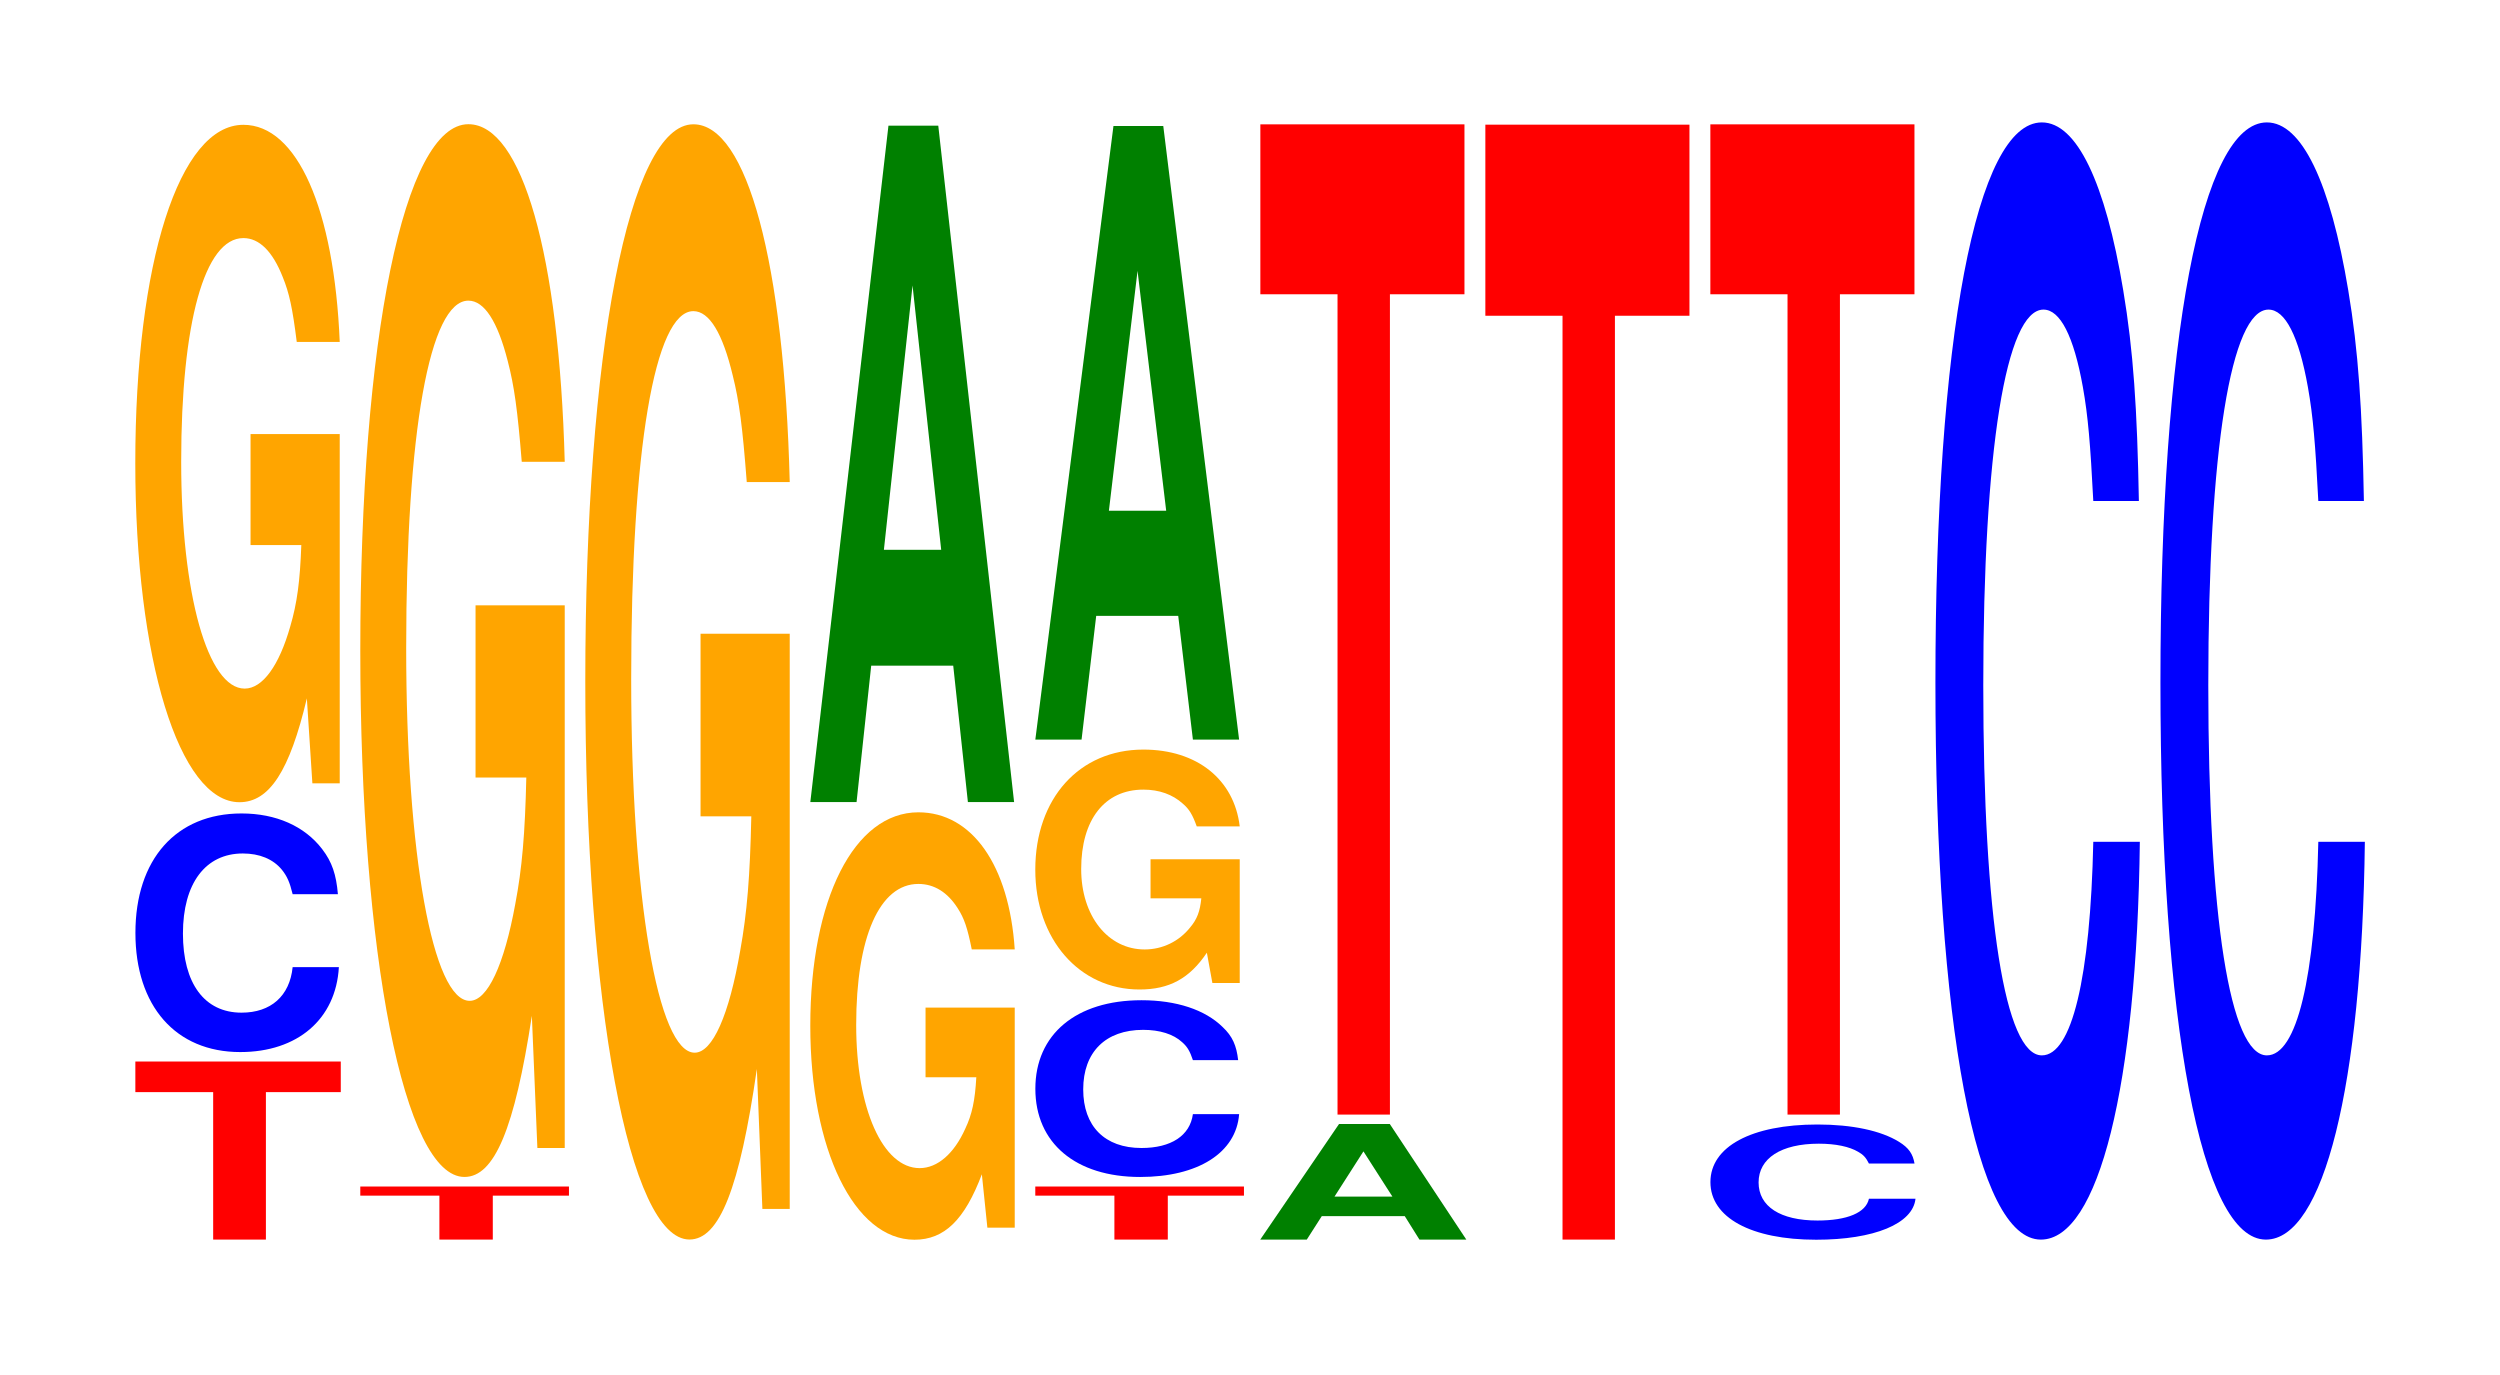
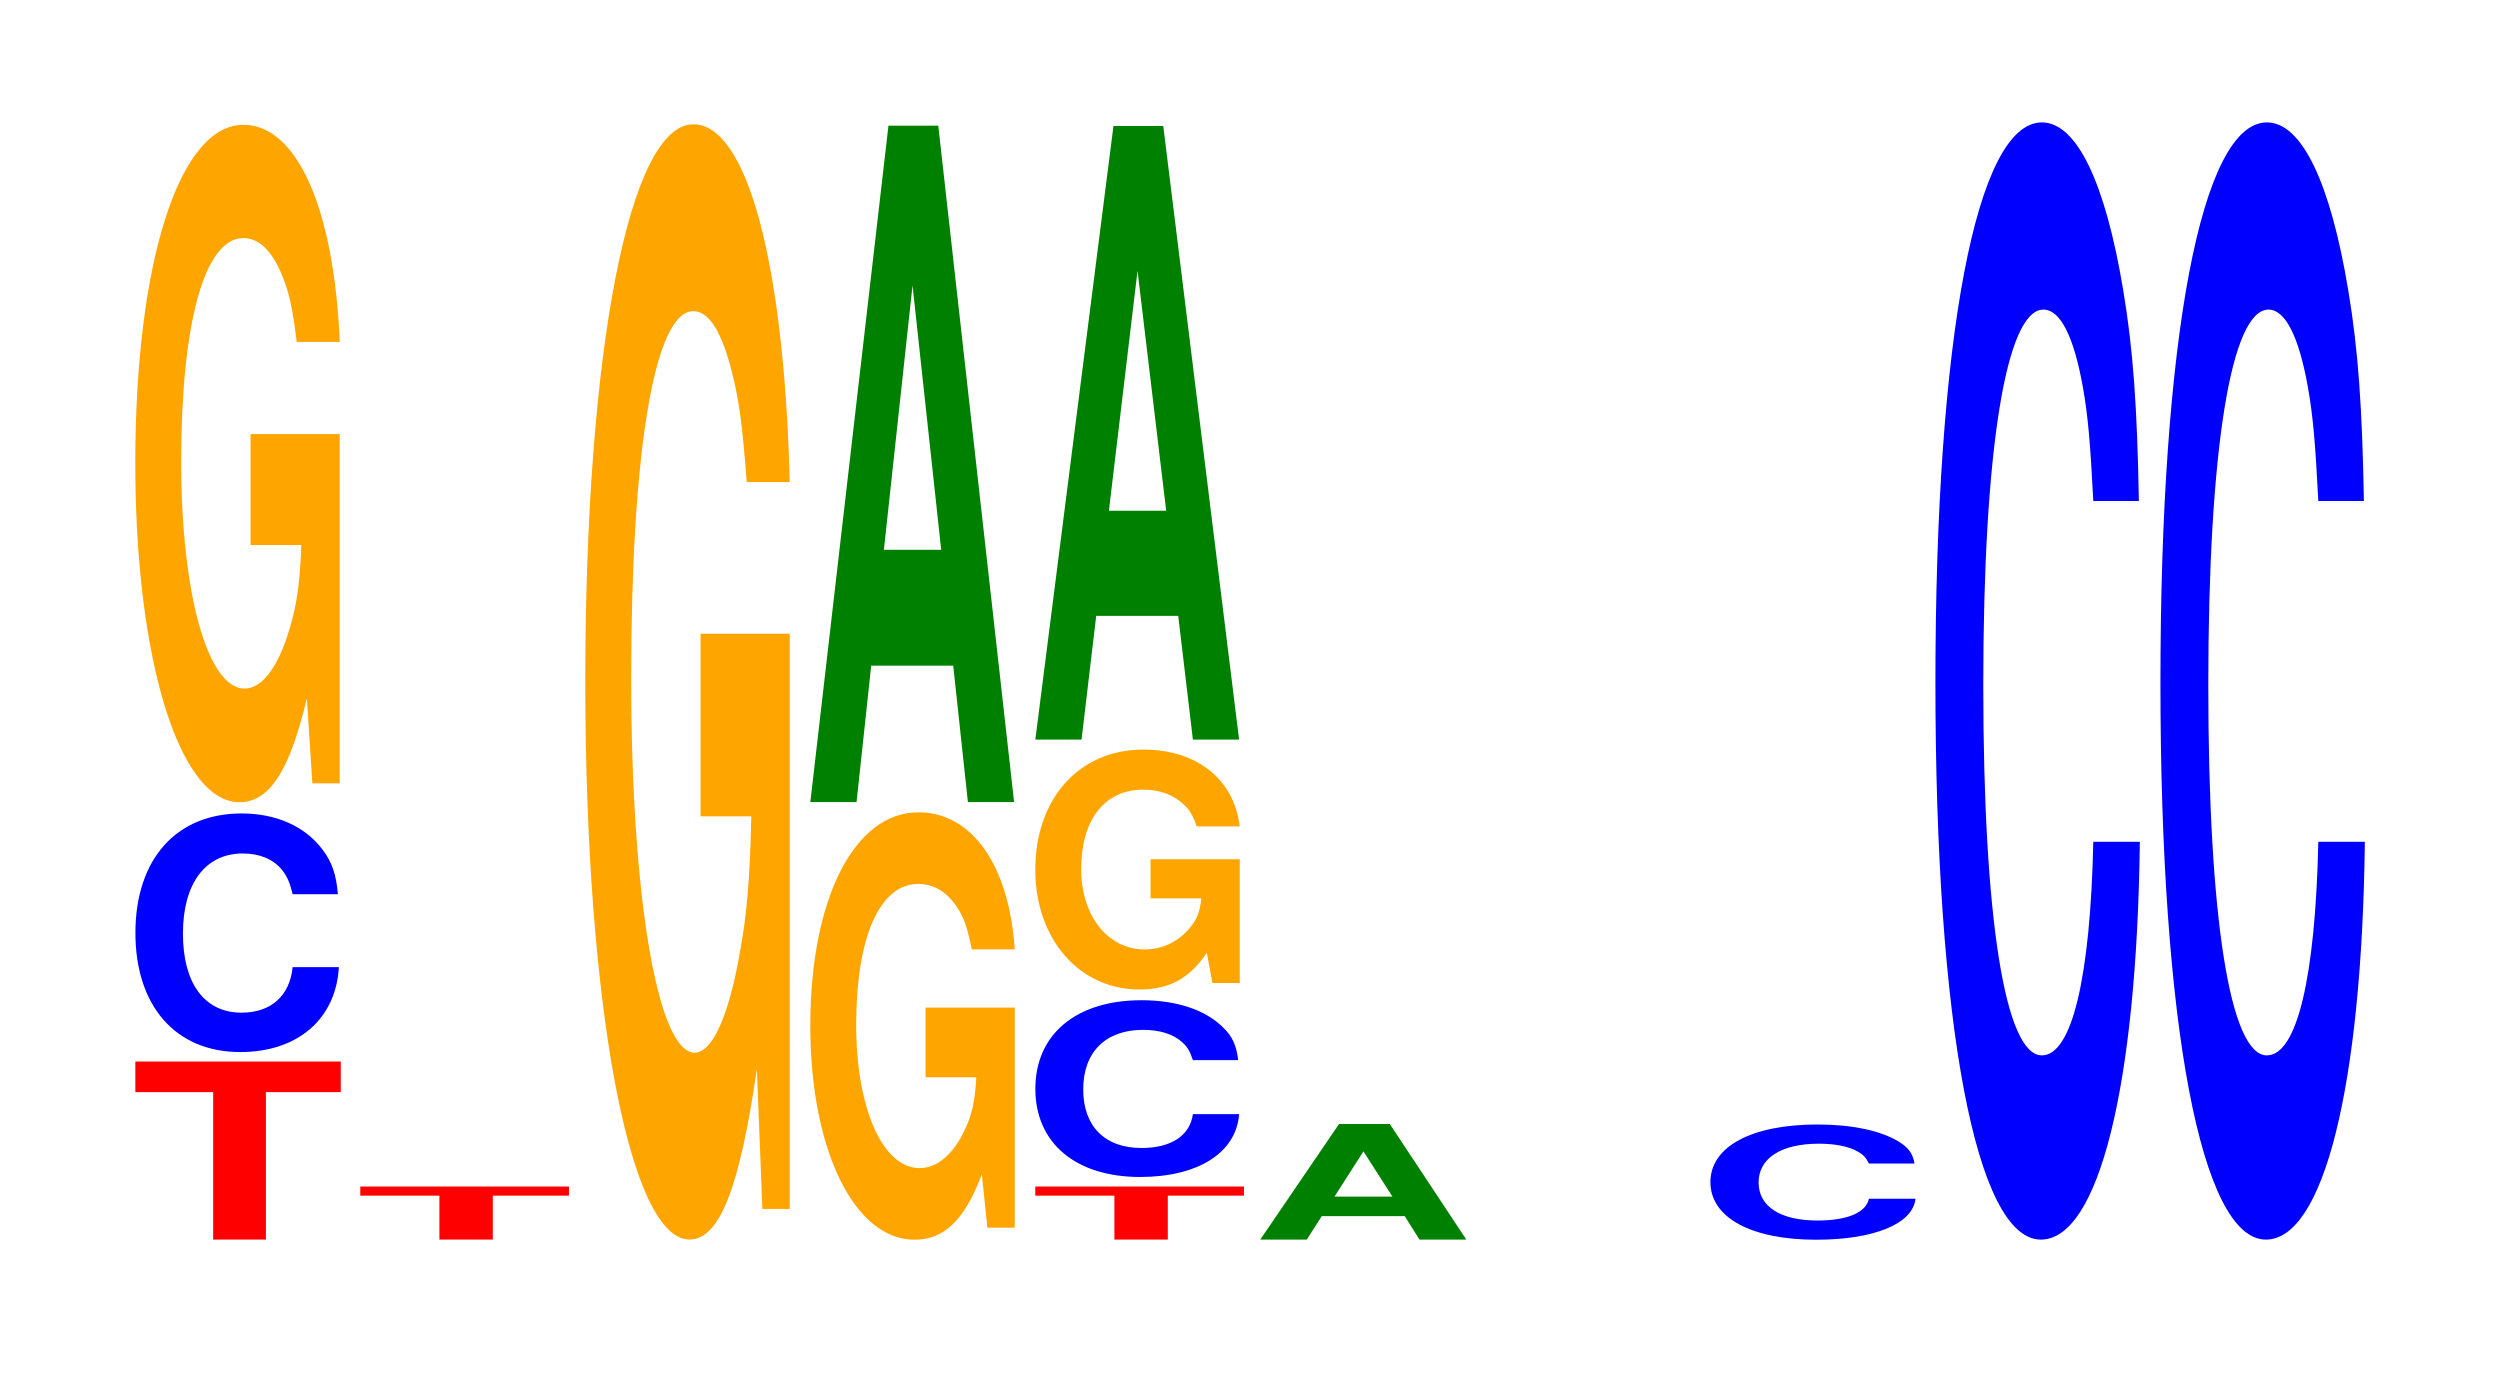
<svg xmlns="http://www.w3.org/2000/svg" xmlns:xlink="http://www.w3.org/1999/xlink" width="120pt" height="66pt" viewBox="0 0 120 66" version="1.1">
  <defs>
    <g>
      <symbol overflow="visible" id="glyph0-0">
        <path style="stroke:none;" d="M 6.5 -7.078 L 10.094 -7.078 L 10.094 -8.547 L 0.234 -8.547 L 0.234 -7.078 L 3.969 -7.078 L 3.969 0 L 6.5 0 Z M 6.5 -7.078 " />
      </symbol>
      <symbol overflow="visible" id="glyph1-0">
        <path style="stroke:none;" d="M 10.391 -7.234 C 10.312 -8.172 10.109 -8.781 9.641 -9.391 C 8.797 -10.5 7.422 -11.109 5.766 -11.109 C 2.625 -11.109 0.672 -8.906 0.672 -5.375 C 0.672 -1.859 2.609 0.344 5.703 0.344 C 8.453 0.344 10.297 -1.234 10.438 -3.734 L 8.219 -3.734 C 8.078 -2.344 7.172 -1.547 5.766 -1.547 C 3.984 -1.547 2.953 -2.953 2.953 -5.344 C 2.953 -7.75 4.031 -9.188 5.828 -9.188 C 6.625 -9.188 7.281 -8.922 7.703 -8.406 C 7.953 -8.094 8.078 -7.812 8.219 -7.234 Z M 10.391 -7.234 " />
      </symbol>
      <symbol overflow="visible" id="glyph2-0">
        <path style="stroke:none;" d="M 10.422 -16.688 L 6.141 -16.688 L 6.141 -11.359 L 8.578 -11.359 C 8.516 -9.625 8.375 -8.562 8.047 -7.453 C 7.516 -5.578 6.719 -4.469 5.859 -4.469 C 4.094 -4.469 2.812 -8.984 2.812 -15.359 C 2.812 -22.047 3.938 -26.094 5.797 -26.094 C 6.562 -26.094 7.203 -25.453 7.688 -24.219 C 8 -23.453 8.156 -22.734 8.359 -21.109 L 10.422 -21.109 C 10.156 -27.5 8.375 -31.531 5.797 -31.531 C 2.719 -31.531 0.609 -24.938 0.609 -15.281 C 0.609 -5.875 2.719 0.984 5.609 0.984 C 7.047 0.984 8.016 -0.516 8.844 -4 L 9.109 0.078 L 10.422 0.078 Z M 10.422 -16.688 " />
      </symbol>
      <symbol overflow="visible" id="glyph3-0">
        <path style="stroke:none;" d="M 6.594 -2.109 L 10.25 -2.109 L 10.25 -2.547 L 0.234 -2.547 L 0.234 -2.109 L 4.031 -2.109 L 4.031 0 L 6.594 0 Z M 6.594 -2.109 " />
      </symbol>
      <symbol overflow="visible" id="glyph4-0">
-         <path style="stroke:none;" d="M 10.422 -25.922 L 6.141 -25.922 L 6.141 -17.656 L 8.578 -17.656 C 8.516 -14.953 8.375 -13.297 8.047 -11.578 C 7.516 -8.672 6.719 -6.938 5.859 -6.938 C 4.094 -6.938 2.812 -13.953 2.812 -23.875 C 2.812 -34.266 3.938 -40.547 5.797 -40.547 C 6.562 -40.547 7.203 -39.547 7.688 -37.641 C 8 -36.438 8.156 -35.312 8.359 -32.812 L 10.422 -32.812 C 10.156 -42.734 8.375 -49.016 5.797 -49.016 C 2.719 -49.016 0.609 -38.766 0.609 -23.75 C 0.609 -9.125 2.719 1.516 5.609 1.516 C 7.047 1.516 8.016 -0.797 8.844 -6.219 L 9.109 0.125 L 10.422 0.125 Z M 10.422 -25.922 " />
-       </symbol>
+         </symbol>
      <symbol overflow="visible" id="glyph5-0">
        <path style="stroke:none;" d="M 10.422 -27.469 L 6.141 -27.469 L 6.141 -18.703 L 8.578 -18.703 C 8.516 -15.828 8.375 -14.078 8.047 -12.266 C 7.516 -9.172 6.719 -7.359 5.859 -7.359 C 4.094 -7.359 2.812 -14.781 2.812 -25.297 C 2.812 -36.297 3.938 -42.953 5.797 -42.953 C 6.562 -42.953 7.203 -41.891 7.688 -39.859 C 8 -38.609 8.156 -37.406 8.359 -34.75 L 10.422 -34.75 C 10.156 -45.266 8.375 -51.922 5.797 -51.922 C 2.719 -51.922 0.609 -41.062 0.609 -25.156 C 0.609 -9.672 2.719 1.609 5.609 1.609 C 7.047 1.609 8.016 -0.844 8.844 -6.578 L 9.109 0.141 L 10.422 0.141 Z M 10.422 -27.469 " />
      </symbol>
      <symbol overflow="visible" id="glyph6-0">
        <path style="stroke:none;" d="M 10.422 -10.516 L 6.141 -10.516 L 6.141 -7.172 L 8.578 -7.172 C 8.516 -6.062 8.375 -5.391 8.047 -4.703 C 7.516 -3.516 6.719 -2.812 5.859 -2.812 C 4.094 -2.812 2.812 -5.656 2.812 -9.688 C 2.812 -13.906 3.938 -16.453 5.797 -16.453 C 6.562 -16.453 7.203 -16.047 7.688 -15.281 C 8 -14.797 8.156 -14.328 8.359 -13.312 L 10.422 -13.312 C 10.156 -17.344 8.375 -19.891 5.797 -19.891 C 2.719 -19.891 0.609 -15.734 0.609 -9.641 C 0.609 -3.703 2.719 0.625 5.609 0.625 C 7.047 0.625 8.016 -0.328 8.844 -2.516 L 9.109 0.047 L 10.422 0.047 Z M 10.422 -10.516 " />
      </symbol>
      <symbol overflow="visible" id="glyph7-0">
        <path style="stroke:none;" d="M 7.234 -6.547 L 7.938 0 L 10.156 0 L 6.516 -32.469 L 4.125 -32.469 L 0.375 0 L 2.594 0 L 3.297 -6.547 Z M 6.656 -12.109 L 3.906 -12.109 L 5.281 -24.797 Z M 6.656 -12.109 " />
      </symbol>
      <symbol overflow="visible" id="glyph8-0">
        <path style="stroke:none;" d="M 10.406 -5.359 C 10.328 -6.047 10.141 -6.5 9.656 -6.953 C 8.812 -7.781 7.438 -8.234 5.766 -8.234 C 2.625 -8.234 0.672 -6.594 0.672 -3.984 C 0.672 -1.375 2.609 0.25 5.703 0.25 C 8.469 0.25 10.312 -0.906 10.453 -2.766 L 8.234 -2.766 C 8.094 -1.734 7.188 -1.141 5.766 -1.141 C 4 -1.141 2.969 -2.188 2.969 -3.953 C 2.969 -5.75 4.047 -6.812 5.844 -6.812 C 6.641 -6.812 7.297 -6.609 7.719 -6.219 C 7.969 -6 8.094 -5.781 8.234 -5.359 Z M 10.406 -5.359 " />
      </symbol>
      <symbol overflow="visible" id="glyph9-0">
        <path style="stroke:none;" d="M 10.422 -5.906 L 6.141 -5.906 L 6.141 -4.031 L 8.578 -4.031 C 8.516 -3.406 8.375 -3.031 8.047 -2.641 C 7.516 -1.969 6.719 -1.578 5.859 -1.578 C 4.094 -1.578 2.812 -3.188 2.812 -5.438 C 2.812 -7.812 3.938 -9.25 5.797 -9.25 C 6.562 -9.25 7.203 -9.016 7.688 -8.578 C 8 -8.312 8.156 -8.047 8.359 -7.484 L 10.422 -7.484 C 10.156 -9.734 8.375 -11.172 5.797 -11.172 C 2.719 -11.172 0.609 -8.828 0.609 -5.406 C 0.609 -2.078 2.719 0.344 5.609 0.344 C 7.047 0.344 8.016 -0.188 8.844 -1.422 L 9.109 0.031 L 10.422 0.031 Z M 10.422 -5.906 " />
      </symbol>
      <symbol overflow="visible" id="glyph10-0">
-         <path style="stroke:none;" d="M 7.234 -5.938 L 7.938 0 L 10.156 0 L 6.516 -29.453 L 4.125 -29.453 L 0.375 0 L 2.594 0 L 3.297 -5.938 Z M 6.656 -10.984 L 3.906 -10.984 L 5.281 -22.5 Z M 6.656 -10.984 " />
+         <path style="stroke:none;" d="M 7.234 -5.938 L 7.938 0 L 10.156 0 L 6.516 -29.453 L 4.125 -29.453 L 0.375 0 L 2.594 0 L 3.297 -5.938 Z M 6.656 -10.984 L 3.906 -10.984 L 5.281 -22.5 Z " />
      </symbol>
      <symbol overflow="visible" id="glyph11-0">
        <path style="stroke:none;" d="M 7.312 -1.125 L 8.016 0 L 10.266 0 L 6.594 -5.547 L 4.156 -5.547 L 0.375 0 L 2.609 0 L 3.328 -1.125 Z M 6.719 -2.062 L 3.938 -2.062 L 5.328 -4.234 Z M 6.719 -2.062 " />
      </symbol>
      <symbol overflow="visible" id="glyph12-0">
-         <path style="stroke:none;" d="M 6.453 -39.375 L 10.031 -39.375 L 10.031 -47.531 L 0.234 -47.531 L 0.234 -39.375 L 3.938 -39.375 L 3.938 0 L 6.453 0 Z M 6.453 -39.375 " />
-       </symbol>
+         </symbol>
      <symbol overflow="visible" id="glyph13-0">
-         <path style="stroke:none;" d="M 6.453 -44.344 L 10.031 -44.344 L 10.031 -53.516 L 0.234 -53.516 L 0.234 -44.344 L 3.938 -44.344 L 3.938 0 L 6.453 0 Z M 6.453 -44.344 " />
-       </symbol>
+         </symbol>
      <symbol overflow="visible" id="glyph14-0">
        <path style="stroke:none;" d="M 10.469 -3.484 C 10.391 -3.938 10.203 -4.234 9.719 -4.531 C 8.859 -5.062 7.484 -5.359 5.812 -5.359 C 2.641 -5.359 0.672 -4.297 0.672 -2.594 C 0.672 -0.891 2.625 0.172 5.75 0.172 C 8.531 0.172 10.391 -0.594 10.516 -1.797 L 8.281 -1.797 C 8.141 -1.125 7.234 -0.75 5.812 -0.75 C 4.031 -0.75 2.984 -1.422 2.984 -2.578 C 2.984 -3.734 4.062 -4.438 5.875 -4.438 C 6.688 -4.438 7.344 -4.297 7.766 -4.047 C 8.016 -3.906 8.141 -3.766 8.281 -3.484 Z M 10.469 -3.484 " />
      </symbol>
      <symbol overflow="visible" id="glyph15-0">
        <path style="stroke:none;" d="M 10.438 -33.844 C 10.359 -38.266 10.172 -41.062 9.688 -43.953 C 8.828 -49.141 7.453 -52.016 5.781 -52.016 C 2.641 -52.016 0.672 -41.703 0.672 -25.125 C 0.672 -8.703 2.625 1.609 5.734 1.609 C 8.5 1.609 10.344 -5.75 10.484 -17.484 L 8.25 -17.484 C 8.109 -10.953 7.219 -7.234 5.781 -7.234 C 4.016 -7.234 2.969 -13.828 2.969 -25 C 2.969 -36.297 4.062 -43.031 5.859 -43.031 C 6.656 -43.031 7.312 -41.766 7.75 -39.312 C 8 -37.906 8.109 -36.578 8.25 -33.844 Z M 10.438 -33.844 " />
      </symbol>
    </g>
  </defs>
  <g id="surface1">
    <g style="fill:rgb(100%,0%,0%);fill-opacity:1;">
      <use xlink:href="#glyph0-0" x="6.263" y="59.5" />
    </g>
    <g style="fill:rgb(0%,0%,100%);fill-opacity:1;">
      <use xlink:href="#glyph1-0" x="5.828" y="50.155" />
    </g>
    <g style="fill:rgb(100%,64.647%,0%);fill-opacity:1;">
      <use xlink:href="#glyph2-0" x="5.885" y="37.522" />
    </g>
    <g style="fill:rgb(100%,0%,0%);fill-opacity:1;">
      <use xlink:href="#glyph3-0" x="17.06" y="59.5" />
    </g>
    <g style="fill:rgb(100%,64.647%,0%);fill-opacity:1;">
      <use xlink:href="#glyph4-0" x="16.685" y="54.978" />
    </g>
    <g style="fill:rgb(100%,64.647%,0%);fill-opacity:1;">
      <use xlink:href="#glyph5-0" x="27.485" y="57.888" />
    </g>
    <g style="fill:rgb(100%,64.647%,0%);fill-opacity:1;">
      <use xlink:href="#glyph6-0" x="38.285" y="58.882" />
    </g>
    <g style="fill:rgb(0%,50.194%,0%);fill-opacity:1;">
      <use xlink:href="#glyph7-0" x="38.521" y="38.5" />
    </g>
    <g style="fill:rgb(100%,0%,0%);fill-opacity:1;">
      <use xlink:href="#glyph3-0" x="49.46" y="59.5" />
    </g>
    <g style="fill:rgb(0%,0%,100%);fill-opacity:1;">
      <use xlink:href="#glyph8-0" x="49.025" y="56.245" />
    </g>
    <g style="fill:rgb(100%,64.647%,0%);fill-opacity:1;">
      <use xlink:href="#glyph9-0" x="49.085" y="47.152" />
    </g>
    <g style="fill:rgb(0%,50.194%,0%);fill-opacity:1;">
      <use xlink:href="#glyph10-0" x="49.321" y="35.5" />
    </g>
    <g style="fill:rgb(0%,50.194%,0%);fill-opacity:1;">
      <use xlink:href="#glyph11-0" x="60.117" y="59.5" />
    </g>
    <g style="fill:rgb(100%,0%,0%);fill-opacity:1;">
      <use xlink:href="#glyph12-0" x="60.263" y="53.5" />
    </g>
    <g style="fill:rgb(100%,0%,0%);fill-opacity:1;">
      <use xlink:href="#glyph13-0" x="71.063" y="59.5" />
    </g>
    <g style="fill:rgb(0%,0%,100%);fill-opacity:1;">
      <use xlink:href="#glyph14-0" x="81.428" y="59.335" />
    </g>
    <g style="fill:rgb(100%,0%,0%);fill-opacity:1;">
      <use xlink:href="#glyph12-0" x="81.863" y="53.5" />
    </g>
    <g style="fill:rgb(0%,0%,100%);fill-opacity:1;">
      <use xlink:href="#glyph15-0" x="92.228" y="57.892" />
    </g>
    <g style="fill:rgb(0%,0%,100%);fill-opacity:1;">
      <use xlink:href="#glyph15-0" x="103.029" y="57.892" />
    </g>
  </g>
</svg>